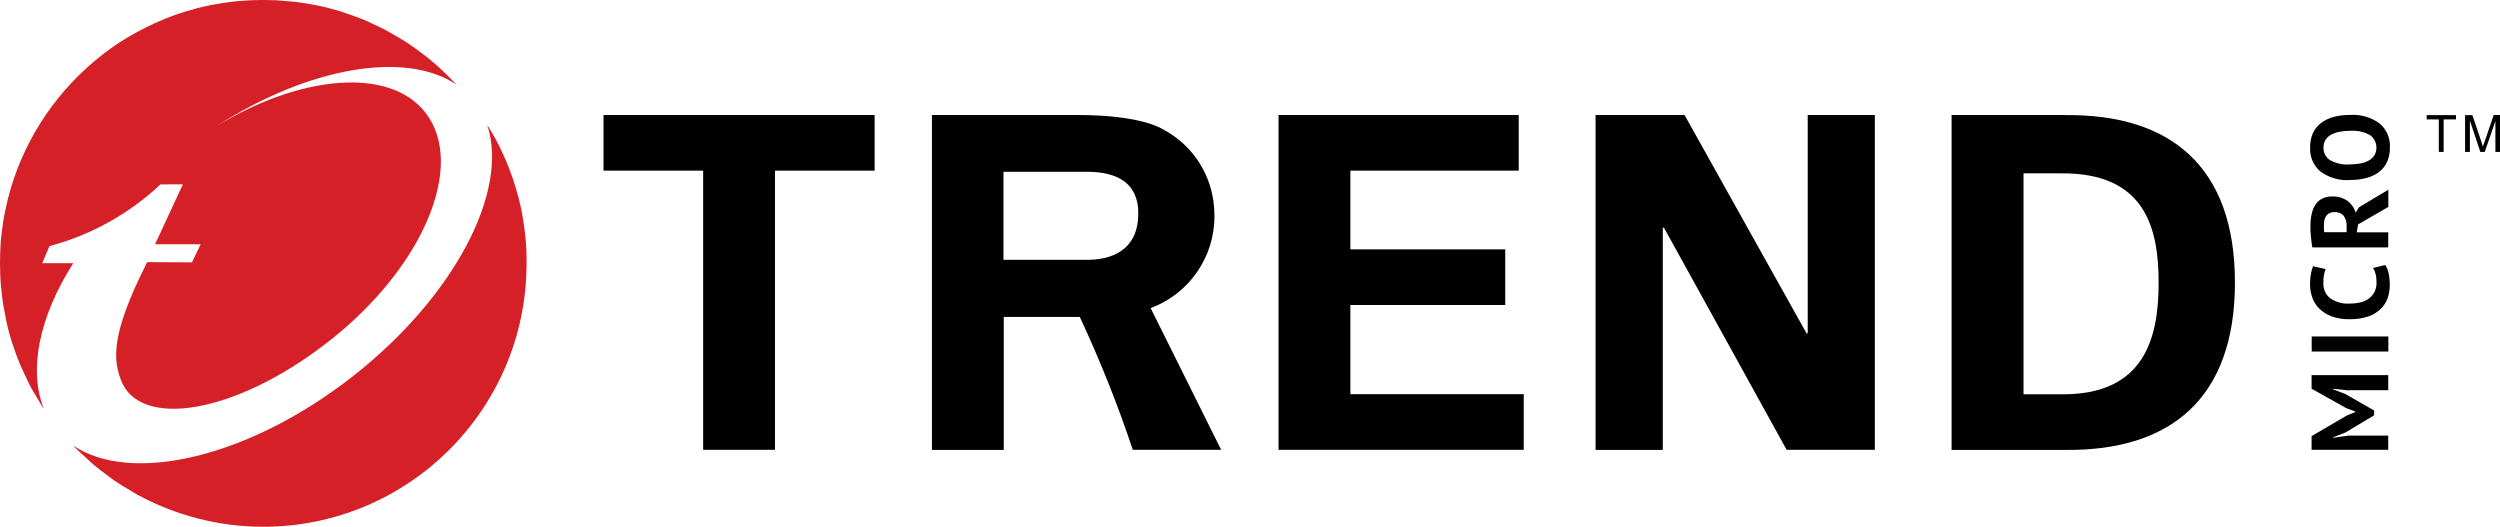
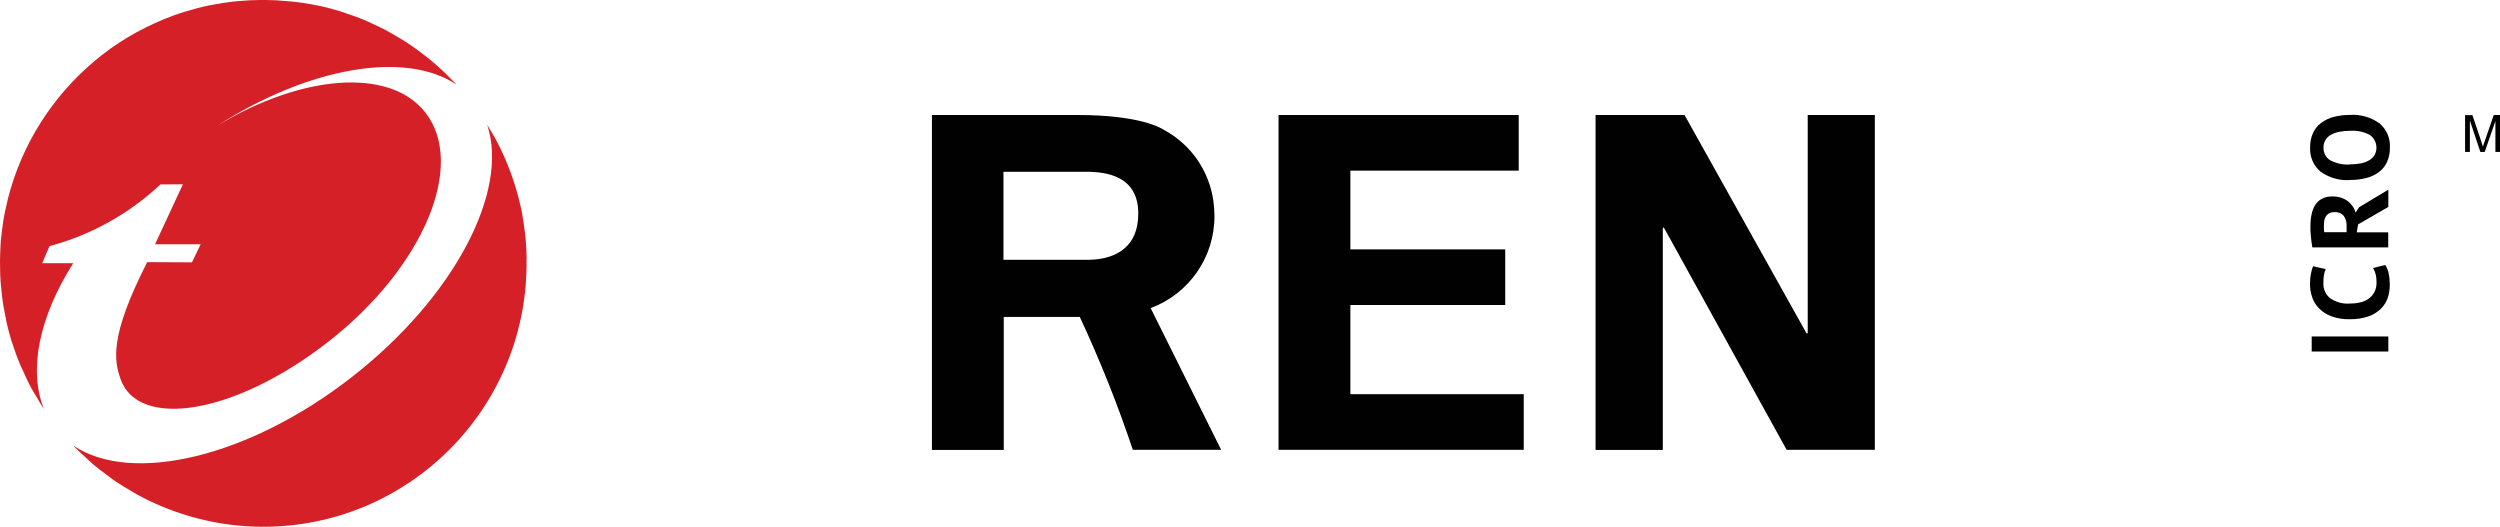
<svg xmlns="http://www.w3.org/2000/svg" id="Layer_1" data-name="Layer 1" viewBox="0 0 239.1 50.38">
  <defs>
    <style> .cls-1 { fill: #010101; } .cls-2 { fill: #d62027; } </style>
  </defs>
  <g id="Group_2768" data-name="Group 2768">
-     <path id="Path_1422" data-name="Path 1422" class="cls-1" d="M224.61,37.34l-1.46-.16v.06l1.17.45,2.74,1.57v.46l-2.74,1.64-1.17.46v.05l1.45-.21h3.81v1.36h-7.33v-1.31l3.35-1.96.84-.35v-.04l-.86-.32-3.33-1.86v-1.3h7.33v1.44h-3.82Z" />
    <rect id="Rectangle_1014" data-name="Rectangle 1014" class="cls-1" x="221.09" y="32.18" width="7.33" height="1.44" />
    <path id="Path_1423" data-name="Path 1423" class="cls-1" d="M228.12,25.34c.17.26.29.55.34.85.07.35.1.71.1,1.06,0,.43-.07.85-.2,1.25-.14.39-.36.75-.66,1.04-.34.32-.74.57-1.18.72-.57.19-1.17.28-1.77.27-.62.02-1.23-.08-1.81-.29-.44-.17-.84-.44-1.17-.77-.29-.3-.51-.67-.64-1.06-.13-.38-.19-.77-.2-1.17,0-.36.02-.71.09-1.06.04-.25.11-.49.2-.72l1.21.28c-.08.18-.14.38-.17.57-.04.27-.06.53-.05.8-.02.54.21,1.05.62,1.39.56.4,1.24.59,1.93.53.35,0,.7-.04,1.03-.12.29-.07.56-.2.8-.38.22-.17.4-.39.52-.64.13-.28.19-.58.18-.89,0-.27-.02-.54-.09-.8-.05-.2-.13-.39-.24-.57l1.17-.29h-.01Z" />
    <path id="Path_1424" data-name="Path 1424" class="cls-1" d="M221.15,23.65c-.03-.17-.06-.33-.08-.52s-.04-.37-.06-.55-.03-.37-.04-.54c0-.18,0-.33,0-.48,0-.34.03-.68.1-1.01.06-.31.16-.61.32-.89.15-.26.37-.48.64-.63.31-.17.66-.25,1.01-.24.52-.02,1.04.12,1.47.42.38.28.65.67.78,1.12l.33-.51,2.8-1.68v1.65l-2.89,1.67-.13.76h3.01v1.44h-7.26,0ZM222.26,21.45c0,.15,0,.29,0,.43,0,.11.01.22.04.33h2.13v-.61c.02-.34-.08-.67-.27-.95-.23-.26-.56-.39-.9-.36-.28-.02-.54.09-.73.29-.19.24-.28.55-.26.86h0Z" />
    <path id="Path_1425" data-name="Path 1425" class="cls-1" d="M224.75,17.22c-1.01.07-2-.22-2.82-.81-.67-.57-1.04-1.42-.99-2.31-.01-.47.08-.94.27-1.37.17-.38.44-.72.78-.97.36-.27.77-.47,1.2-.58.51-.13,1.03-.19,1.56-.19,1.01-.07,2.01.22,2.83.81.67.57,1.04,1.42.99,2.3.01.48-.08.95-.27,1.38-.17.38-.44.72-.77.97-.36.27-.77.46-1.2.57-.51.13-1.04.2-1.57.19h0ZM224.75,15.72c.34,0,.69-.03,1.02-.09.28-.05.55-.15.8-.29.21-.12.39-.29.53-.5.36-.65.18-1.46-.41-1.91-.59-.33-1.27-.47-1.94-.42-.33,0-.66.03-.99.09-.28.05-.56.15-.81.28-.22.12-.4.29-.54.5-.13.23-.2.48-.19.74-.02.48.22.93.61,1.19.59.32,1.25.47,1.92.42h0Z" />
-     <path id="Path_1426" data-name="Path 1426" class="cls-1" d="M234.88,11.42h-1.17v3.11h-.46v-3.11h-1.16v-.41h2.8v.41Z" />
    <path id="Path_1427" data-name="Path 1427" class="cls-1" d="M239.1,14.53h-.44v-2.95l-1.02,2.95h-.42l-1-3v3h-.46v-3.52h.7l.84,2.49s.04.1.09.29c.03.07.05.15.07.23l.2-.57.84-2.45h.62v3.52Z" />
    <path id="Path_1428" data-name="Path 1428" class="cls-1" d="M122.28,11h22.97v5.32h-16.1v7.53h14.81v5.32h-14.81v8.53h16.58v5.32h-23.45V11Z" />
    <path id="Path_1429" data-name="Path 1429" class="cls-1" d="M170.88,43.03l-11.76-21.29-.09.09v21.2h-6.43V11h8.51l11.69,20.92.09-.09V11h6.42v32.02h-8.44Z" />
-     <path id="Path_1430" data-name="Path 1430" class="cls-1" d="M197.56,11h-10.91v32.03h10.91c9.99.09,16.19-4.88,16.19-16.01s-6.21-16.11-16.19-16.01M197.08,37.71h-3.55v-21.13h3.56c8.15-.09,9.36,5.34,9.36,10.44s-1.2,10.79-9.36,10.69" />
-     <path id="Path_1431" data-name="Path 1431" class="cls-1" d="M57.71,11h25.94v5.32h-9.53v26.7h-6.87v-26.7h-9.53v-5.32Z" />
    <path id="Path_1432" data-name="Path 1432" class="cls-1" d="M110.04,29.47c3.69-1.37,6.13-4.89,6.11-8.82,0-.47-.04-.95-.1-1.42-.4-2.88-2.14-5.4-4.7-6.79-.31-.2-2.32-1.44-8.28-1.44h-13.94v32.03h6.87v-12.72h7.27c1.93,4.14,3.63,8.38,5.07,12.71h8.45l-6.74-13.55h-.01ZM95.99,16.43h8.11c2.72.04,4.43,1.02,4.73,3.3v.04c0,.08.01.17.02.24s0,.17.01.24v.3c-.03,2.78-1.79,4.26-4.78,4.3h-8.11v-8.42h0Z" />
  </g>
  <g>
    <path class="cls-2" d="M50.37,24.8c0-.62-.04-1.23-.09-1.83-.02-.25-.05-.5-.08-.76-.07-.58-.16-1.16-.26-1.73-.03-.16-.05-.33-.09-.49-.15-.7-.33-1.38-.53-2.05-.07-.22-.14-.44-.21-.66-.17-.52-.36-1.02-.56-1.52-.08-.19-.15-.38-.23-.56-.29-.66-.6-1.31-.94-1.94-.06-.11-.13-.22-.19-.33-.18-.33-.39-.65-.59-.97,2.1,6.32-3.12,16.42-12.91,24.07-9.91,7.74-21.12,10.33-26.67,6.59.05.05.1.11.15.17.32.33.66.64,1,.94.27.25.54.51.82.75.38.32.78.61,1.18.91.26.19.51.4.78.58.51.35,1.03.66,1.56.97.18.1.35.22.53.32,3.68,2.02,7.85,3.12,12.13,3.12,13.87,0,25.12-11.21,25.19-25.06,0-.05,0-.09,0-.14h0c0-.13-.01-.26-.01-.39Z" />
    <path class="cls-2" d="M6.99,25.17h-2.95l.69-1.63c3.97-1.06,7.62-3.09,10.61-5.9.02-.01,2.15-.01,2.15-.01l-2.66,5.73h4.36l-.83,1.73-4.28-.02c-3.65,7.16-3.16,9.43-2.54,11.21,1.7,4.76,10.86,3.44,19.9-3.63,9.04-7.06,13.17-16.87,9.24-21.89-3.42-4.38-11.95-3.6-19.97,1.3,8.81-5.65,18.05-7.24,22.93-3.98-.09-.1-.17-.2-.27-.29-.28-.29-.56-.57-.85-.85-.29-.28-.59-.55-.9-.82-.27-.24-.55-.46-.83-.69-.35-.27-.7-.54-1.06-.8-.27-.19-.54-.38-.82-.56-.39-.25-.79-.49-1.19-.72-.28-.16-.55-.32-.83-.47-.42-.22-.86-.43-1.3-.63-.27-.12-.55-.26-.82-.37-.5-.21-1.02-.39-1.54-.56-.22-.07-.43-.16-.65-.23-.76-.23-1.53-.43-2.31-.59-.01,0-.02,0-.04,0-.78-.16-1.57-.28-2.37-.36-.13-.01-.26-.02-.39-.03C26.78.04,26.08,0,25.37,0c-.15,0-.3,0-.45,0-.69,0-1.38.04-2.06.1-.15.01-.3.03-.45.04-.69.08-1.37.18-2.04.31-.13.03-.25.04-.38.07-.74.15-1.46.34-2.17.56-.05.02-.1.03-.15.04-.62.19-1.23.41-1.83.65-.09.04-.18.08-.28.12-.52.22-1.04.45-1.55.7-.05.02-.1.05-.15.08-.55.28-1.1.57-1.63.89,0,0-.01,0-.02.01-.55.33-1.08.68-1.59,1.04-.04.03-.07.05-.11.08C6.28,7.75,3.03,12.07,1.32,17.1c-.02.05-.03.1-.05.16-.19.57-.36,1.15-.51,1.74-.04.15-.06.3-.1.44-.12.5-.23,1.01-.32,1.52-.03.17-.05.34-.07.51-.07.5-.14,1.01-.19,1.52-.01.16-.02.33-.03.49C.03,24,0,24.52,0,25.05c0,.21,0,.41.01.62,0,.44.02.88.05,1.32.02.24.05.47.07.71.04.4.08.81.14,1.21.04.29.1.58.16.88.06.34.12.68.19,1.01.14.62.3,1.24.49,1.85.03.09.07.19.1.28.22.68.46,1.35.74,2.01.07.17.16.34.24.51.26.57.52,1.15.82,1.7.12.22.26.43.39.65.26.44.51.89.8,1.31-1.49-3.69-.48-8.77,2.8-13.93Z" />
  </g>
</svg>